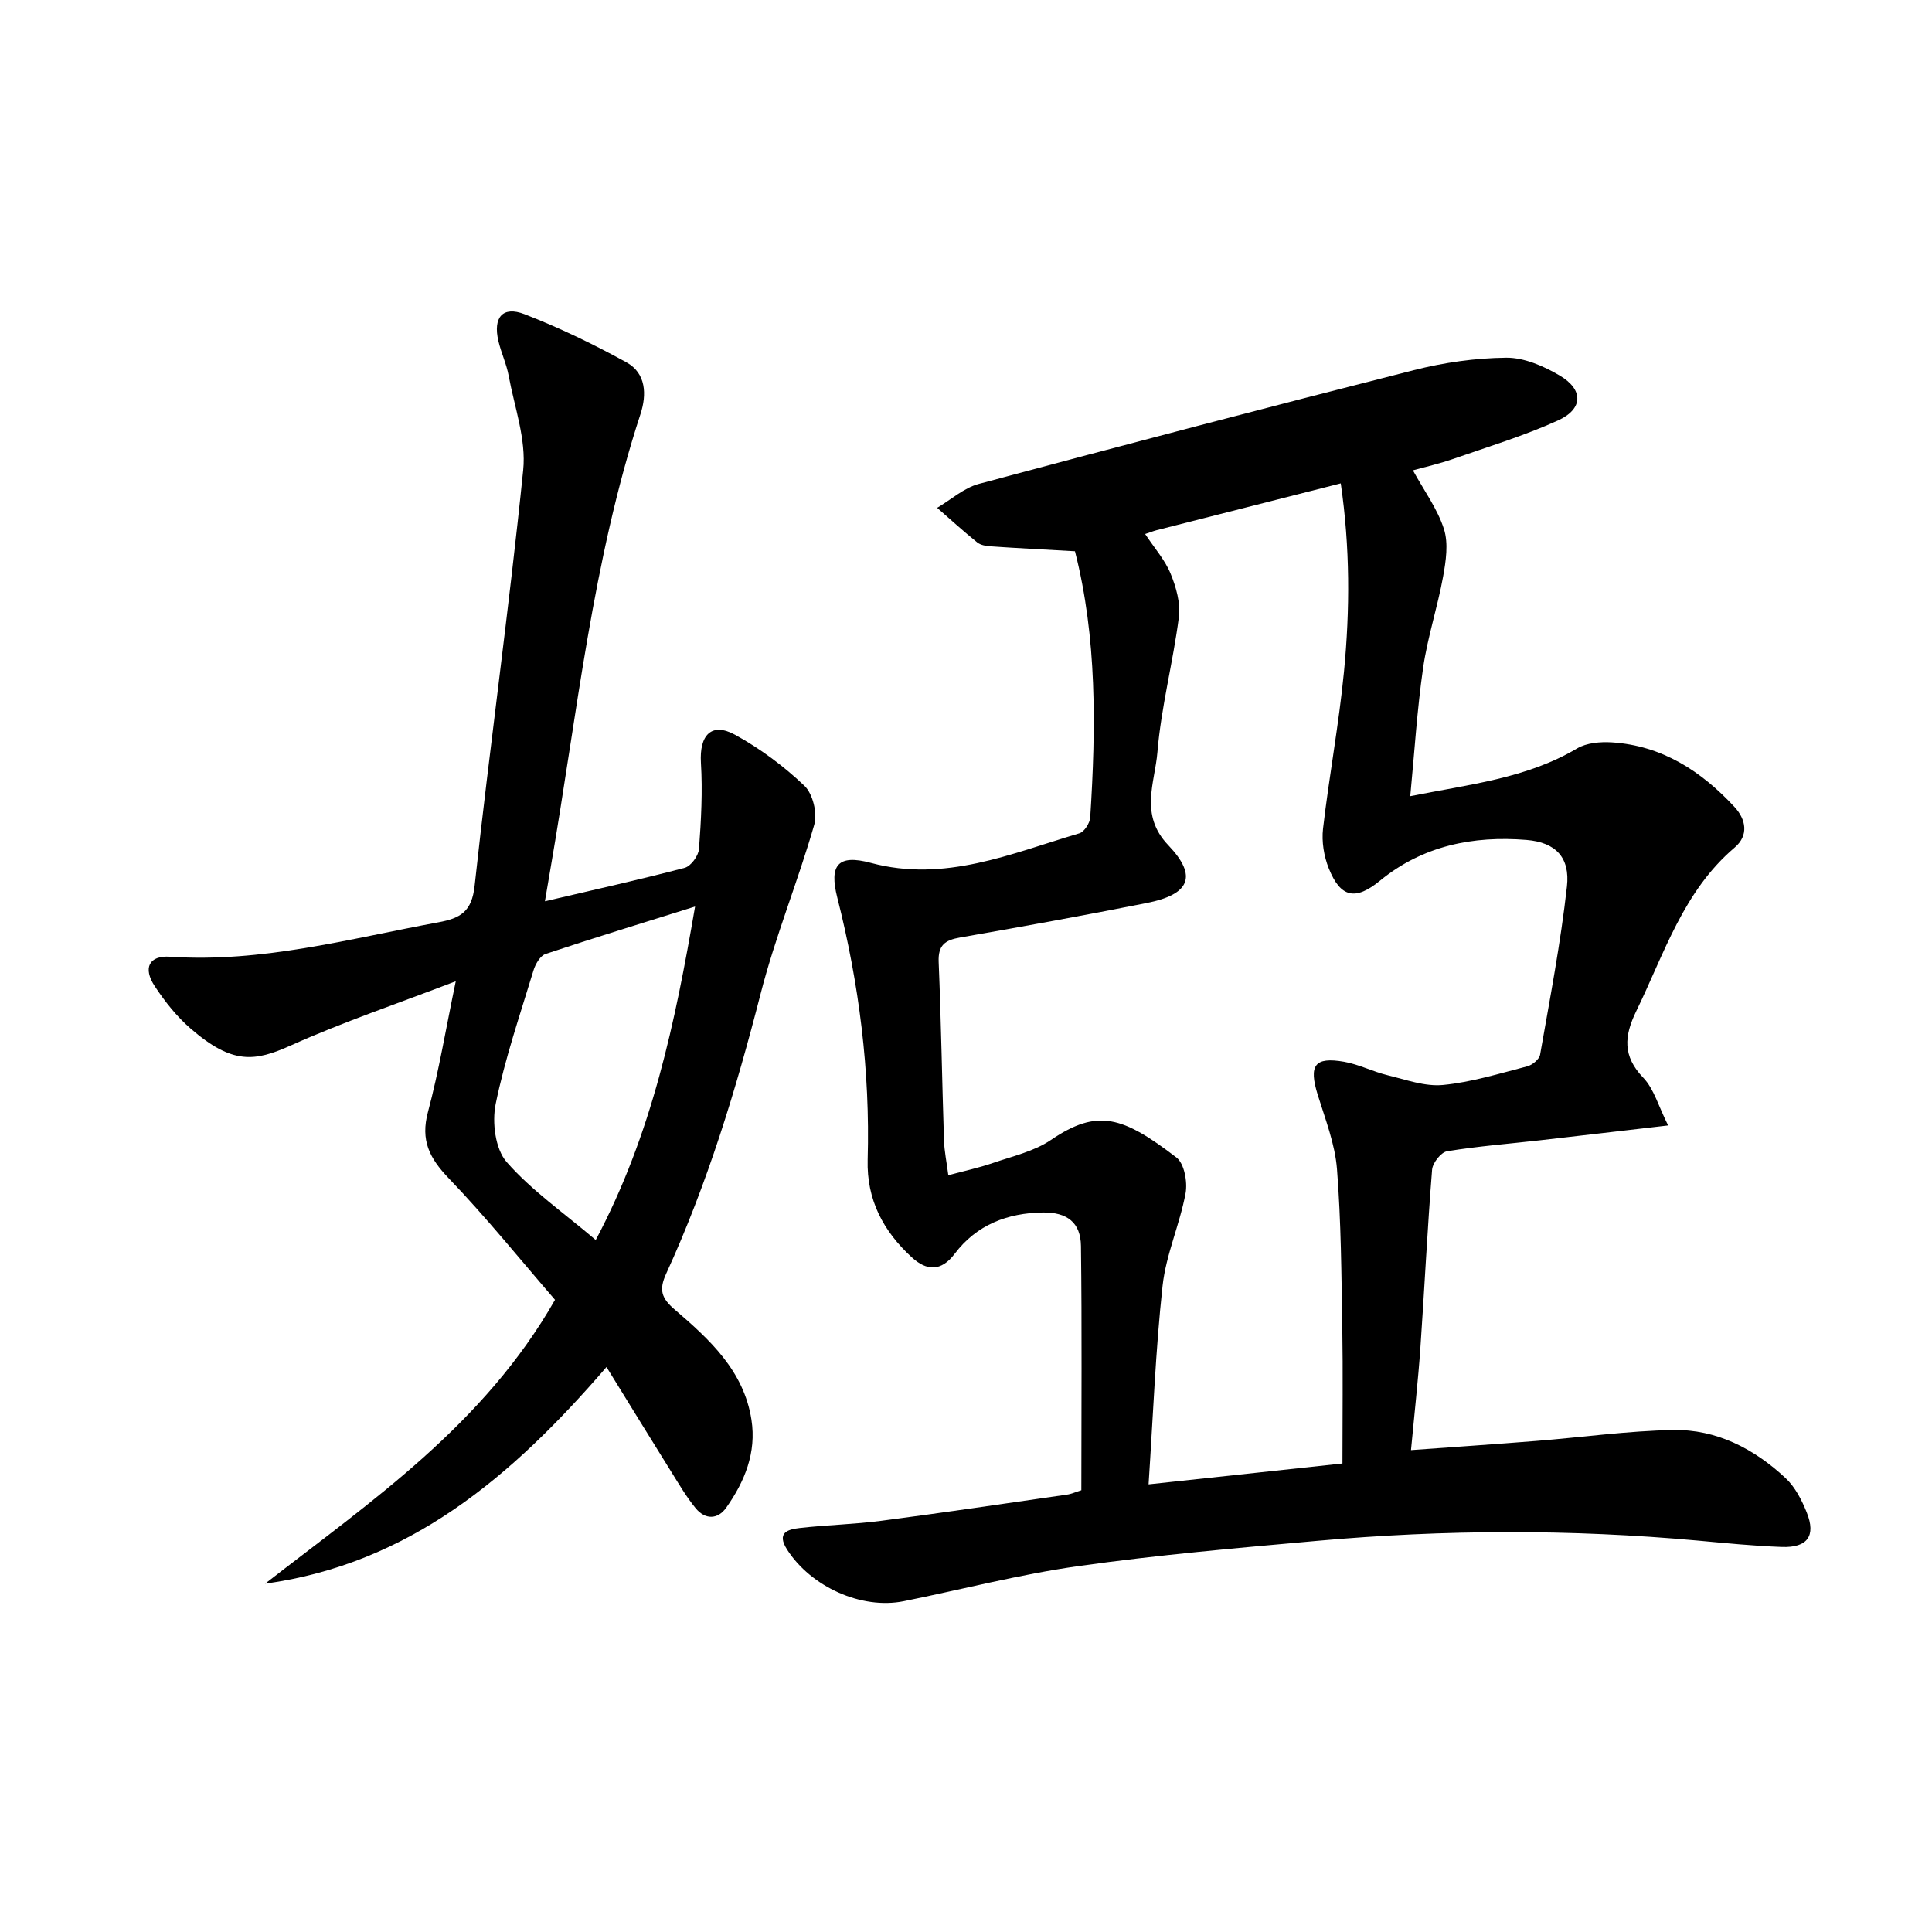
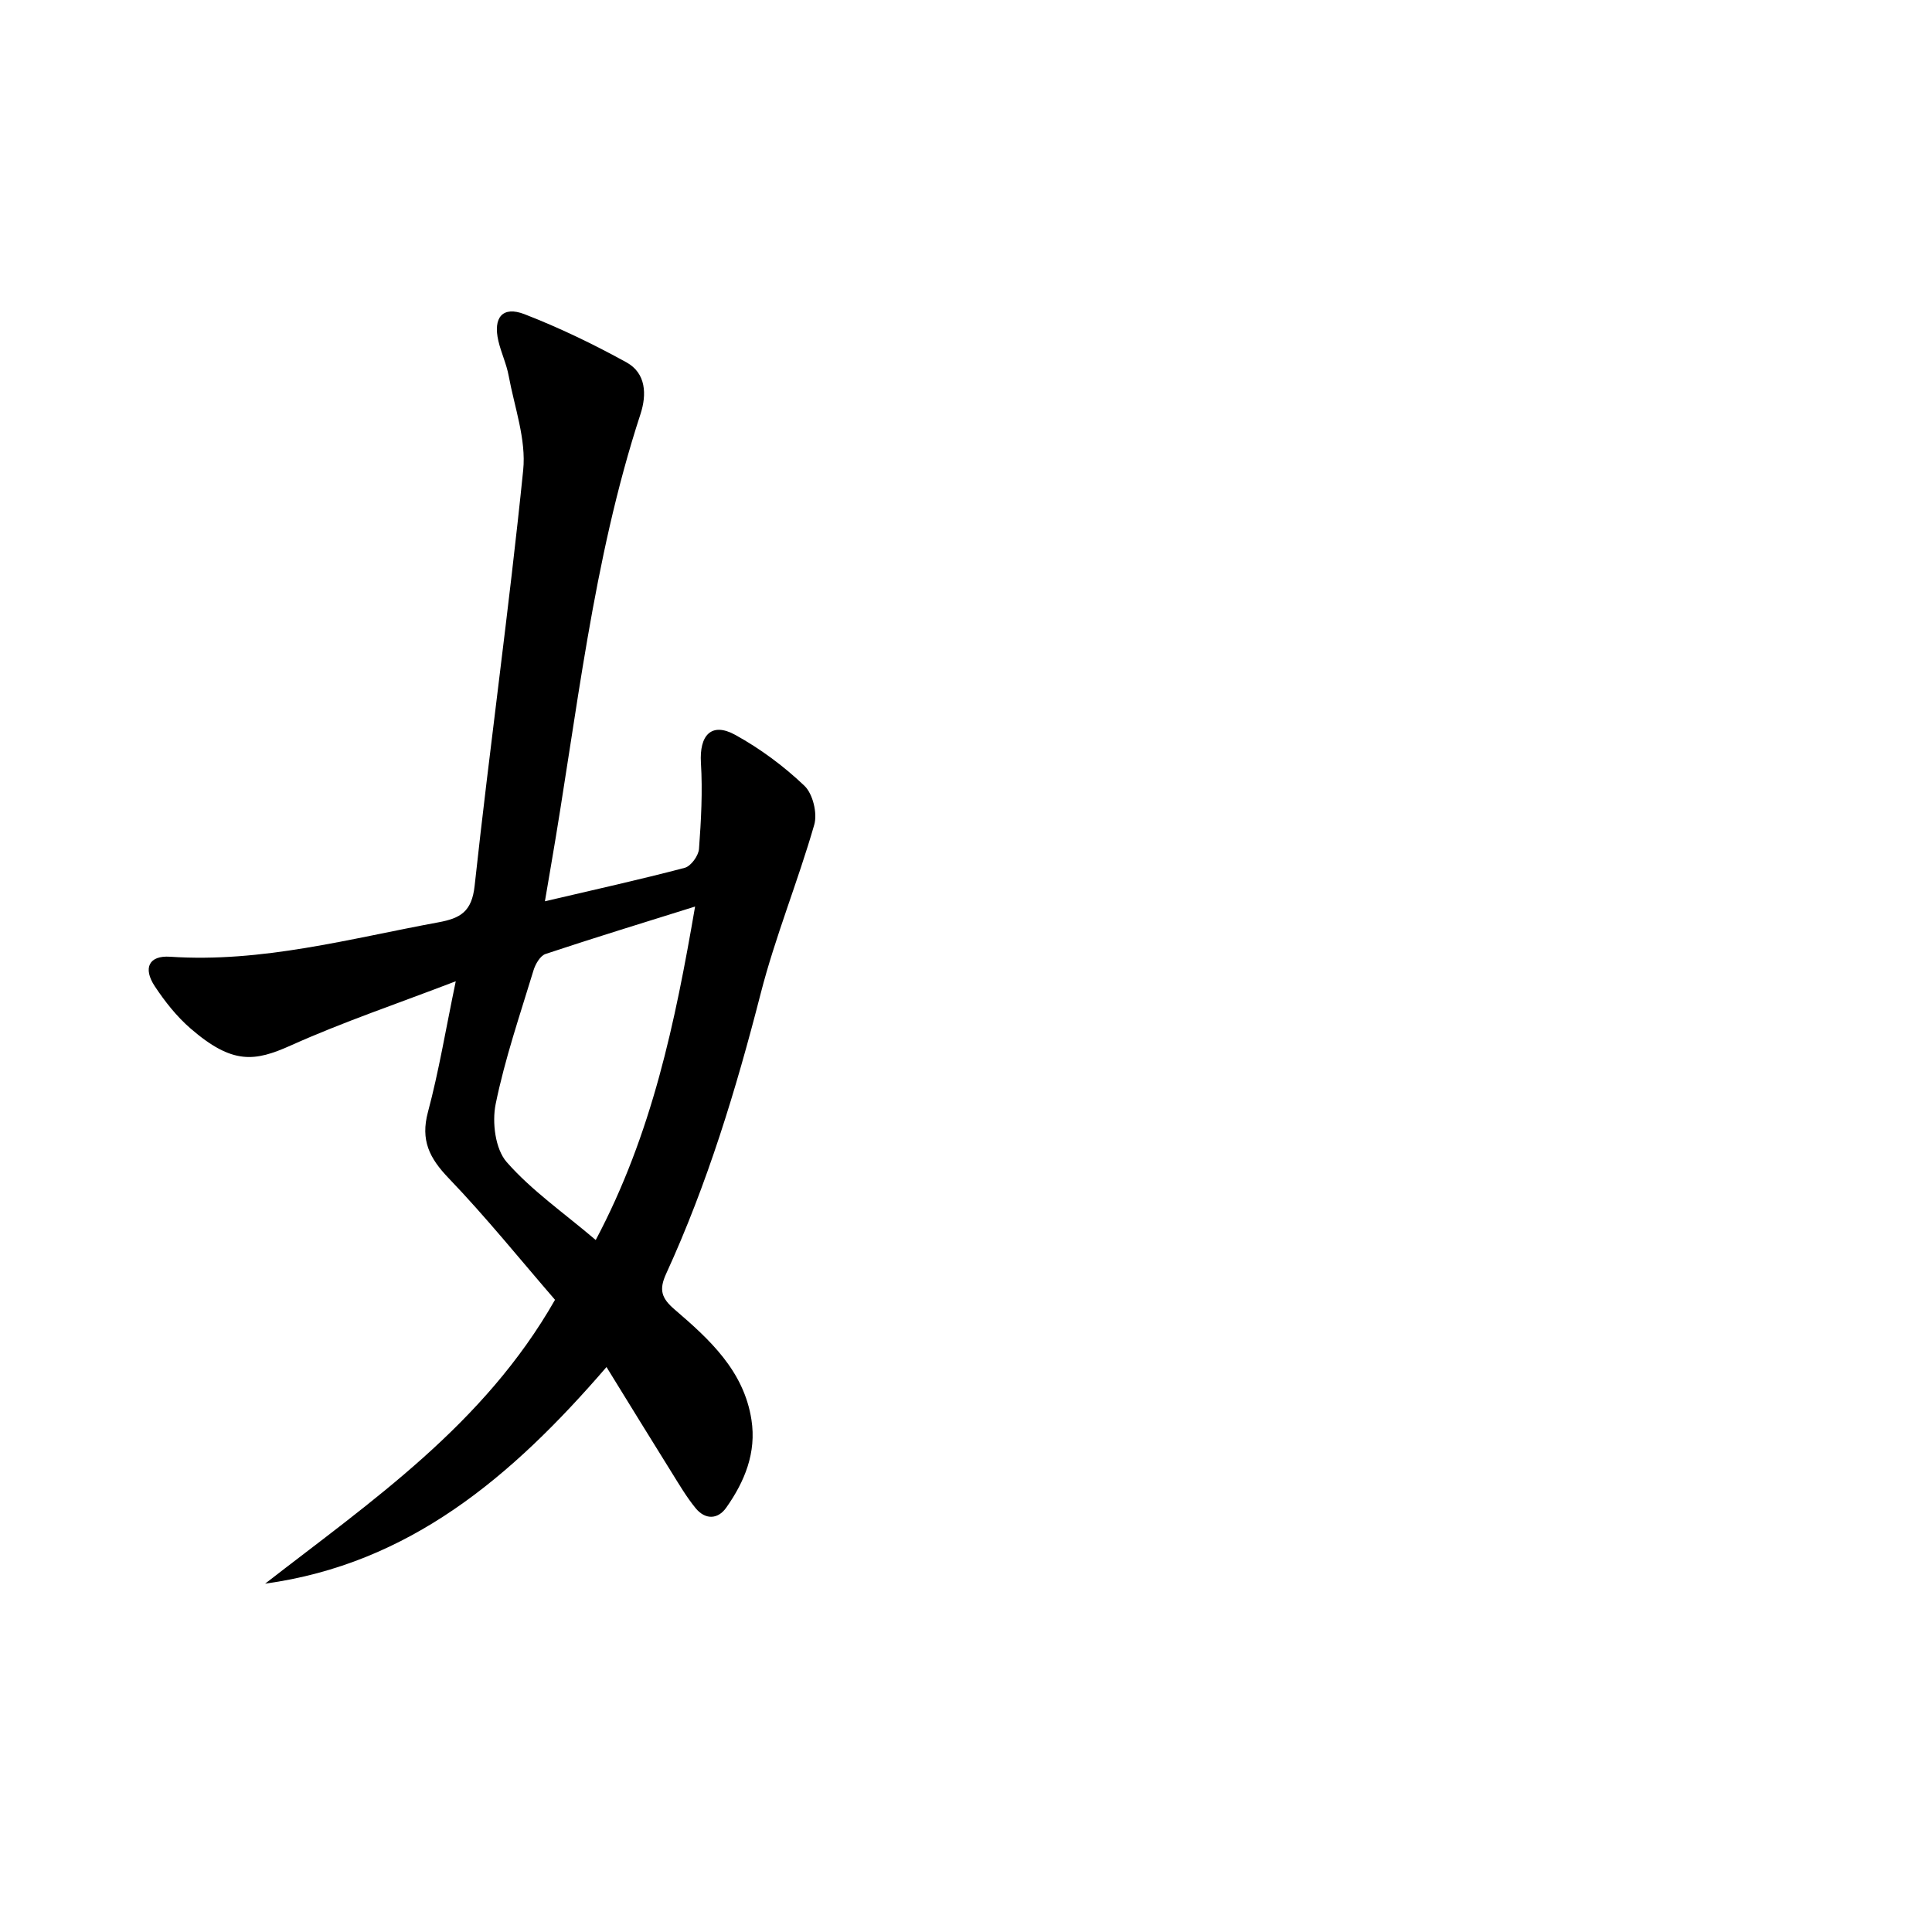
<svg xmlns="http://www.w3.org/2000/svg" enable-background="new 0 0 400 400" viewBox="0 0 400 400">
-   <path d="m223.88 308.54c0-16.95.14-33.76-.08-50.57-.06-4.87-2.88-7.01-7.89-6.94-7.34.1-13.72 2.55-18.25 8.55-2.83 3.74-5.84 3.53-8.88.74-5.88-5.4-9.37-11.89-9.14-20.2.52-18.39-1.77-36.48-6.29-54.29-1.71-6.74.13-9.01 6.94-7.18 15.34 4.13 29.11-1.96 43.18-6.12 1.02-.3 2.18-2.13 2.25-3.31 1.19-18.6 1.41-37.16-3.16-55.09-5.98-.34-11.71-.63-17.44-1.01-.96-.06-2.1-.26-2.81-.83-2.84-2.29-5.54-4.75-8.28-7.15 2.86-1.69 5.53-4.12 8.62-4.95 29.97-8.04 59.98-15.92 90.06-23.55 6.22-1.58 12.75-2.52 19.15-2.58 3.69-.03 7.74 1.73 11.04 3.68 4.98 2.93 4.91 6.93-.33 9.31-7.06 3.2-14.55 5.47-21.89 8.03-2.61.91-5.33 1.52-8.15 2.3 2.33 4.24 5.08 7.96 6.42 12.14.96 2.98.41 6.64-.17 9.86-1.15 6.34-3.22 12.53-4.14 18.9-1.25 8.64-1.78 17.39-2.66 26.56 12.31-2.46 24.07-3.68 34.53-9.88 1.98-1.17 4.83-1.41 7.22-1.26 10.38.67 18.49 5.95 25.36 13.35 2.44 2.63 2.99 5.93.06 8.42-10.64 9.03-14.58 21.97-20.38 33.87-2.51 5.16-2.86 9.3 1.45 13.79 2.22 2.31 3.13 5.87 5.15 9.88-9.77 1.13-18.13 2.12-26.49 3.07-6.44.73-12.91 1.23-19.3 2.28-1.24.21-2.97 2.42-3.08 3.81-.98 12.26-1.57 24.56-2.42 36.83-.47 6.78-1.23 13.55-1.95 21.23 8.85-.64 17.41-1.22 25.96-1.9 9.44-.75 18.86-2.08 28.3-2.26 9.01-.17 16.79 3.88 23.3 9.96 1.97 1.84 3.36 4.56 4.38 7.12 1.94 4.84.15 7.32-5.17 7.13-5.81-.21-11.61-.79-17.41-1.32-26.25-2.38-52.5-2.3-78.73.05-16.54 1.48-33.11 2.92-49.54 5.24-12.14 1.71-24.07 4.83-36.11 7.26-8.77 1.77-19.24-3.01-24.15-10.69-2.23-3.49.13-4.18 2.58-4.46 5.6-.64 11.27-.76 16.86-1.49 12.84-1.67 25.65-3.58 38.47-5.42.92-.12 1.83-.55 3.01-.91zm13.92-1.22c14-1.51 26.95-2.9 40.14-4.32 0-9.77.12-18.92-.03-28.06-.19-10.97-.24-21.97-1.1-32.9-.41-5.19-2.41-10.29-3.98-15.34-1.9-6.14-.69-7.94 5.46-6.87 3.06.54 5.94 2.04 8.98 2.78 3.79.92 7.76 2.38 11.49 2.02 5.89-.57 11.67-2.37 17.45-3.86 1.05-.27 2.48-1.46 2.65-2.41 2.03-11.58 4.26-23.16 5.56-34.84.66-5.97-2.3-9.12-8.37-9.62-11.03-.9-21.49 1.18-30.34 8.44-5.04 4.13-8.15 3.58-10.6-2.55-1.01-2.52-1.5-5.55-1.19-8.23 1.26-10.86 3.29-21.64 4.34-32.51 1.24-12.84 1.26-25.74-.67-38.97-13.06 3.32-25.59 6.5-38.12 9.69-.73.19-1.44.48-2.38.79 1.94 2.94 4.11 5.37 5.27 8.21 1.15 2.79 2.08 6.11 1.71 9.01-1.2 9.36-3.67 18.59-4.44 27.97-.52 6.31-3.77 12.94 2.24 19.23 6.16 6.45 4.46 10.21-4.45 11.98-12.85 2.55-25.74 4.89-38.64 7.14-3.1.54-4.58 1.56-4.44 5.05.51 12.3.7 24.61 1.1 36.91.07 2.29.56 4.57.9 7.26 3.25-.88 6.32-1.53 9.27-2.55 4.07-1.4 8.51-2.4 11.98-4.76 9.67-6.57 14.89-4.86 25.97 3.63 1.64 1.25 2.33 5.08 1.9 7.42-1.2 6.46-4.05 12.67-4.76 19.14-1.46 13.36-1.95 26.8-2.9 41.12z" />
  <path d="m112.82 186.6c10.27-2.41 19.66-4.48 28.95-6.93 1.28-.34 2.84-2.49 2.95-3.91.44-5.92.76-11.9.4-17.81-.35-5.77 2.19-8.5 7.09-5.81 5.17 2.85 10.06 6.47 14.33 10.54 1.75 1.66 2.73 5.7 2.04 8.08-3.38 11.75-8.07 23.15-11.1 34.98-5.09 19.84-11.02 39.34-19.56 57.97-1.52 3.32-1 5.05 1.77 7.42 7.21 6.18 14.32 12.68 15.89 22.82 1.06 6.81-1.4 12.78-5.21 18.18-1.76 2.5-4.37 2.53-6.34.13-1.88-2.29-3.4-4.89-4.98-7.42-4.37-7-8.68-14.03-13.48-21.81-19.65 22.8-40.86 40.75-70.68 44.85 22.06-17.14 45.29-32.91 60.02-58.77-7.18-8.3-14.25-17.08-22.03-25.19-3.98-4.15-5.84-7.85-4.28-13.68 2.26-8.44 3.68-17.1 5.76-27.08-12.11 4.65-23.36 8.44-34.13 13.28-7.49 3.36-12.08 4.03-20.8-3.52-2.85-2.47-5.29-5.56-7.38-8.72-2.5-3.78-1.21-6.41 3.15-6.12 19.02 1.28 37.16-3.73 55.55-7.12 4.57-.84 6.94-2.19 7.52-7.59 3.12-28.7 7.13-57.31 10.05-86.03.65-6.36-1.81-13.05-3.01-19.56-.45-2.43-1.55-4.74-2.12-7.16-1.15-4.9.87-7.32 5.4-5.57 7.24 2.81 14.3 6.22 21.11 9.97 4.08 2.25 4.22 6.68 2.91 10.7-9.97 30.48-13.13 62.29-18.56 93.66-.37 2.11-.72 4.2-1.23 7.22zm10.52 70.13c11.67-21.99 16.44-45.03 20.57-69.04-10.84 3.4-20.94 6.48-30.96 9.82-1.1.37-2.1 2.09-2.49 3.38-2.79 9.19-5.93 18.32-7.84 27.7-.77 3.79-.08 9.31 2.28 12 5.18 5.91 11.84 10.52 18.44 16.14z" />
</svg>